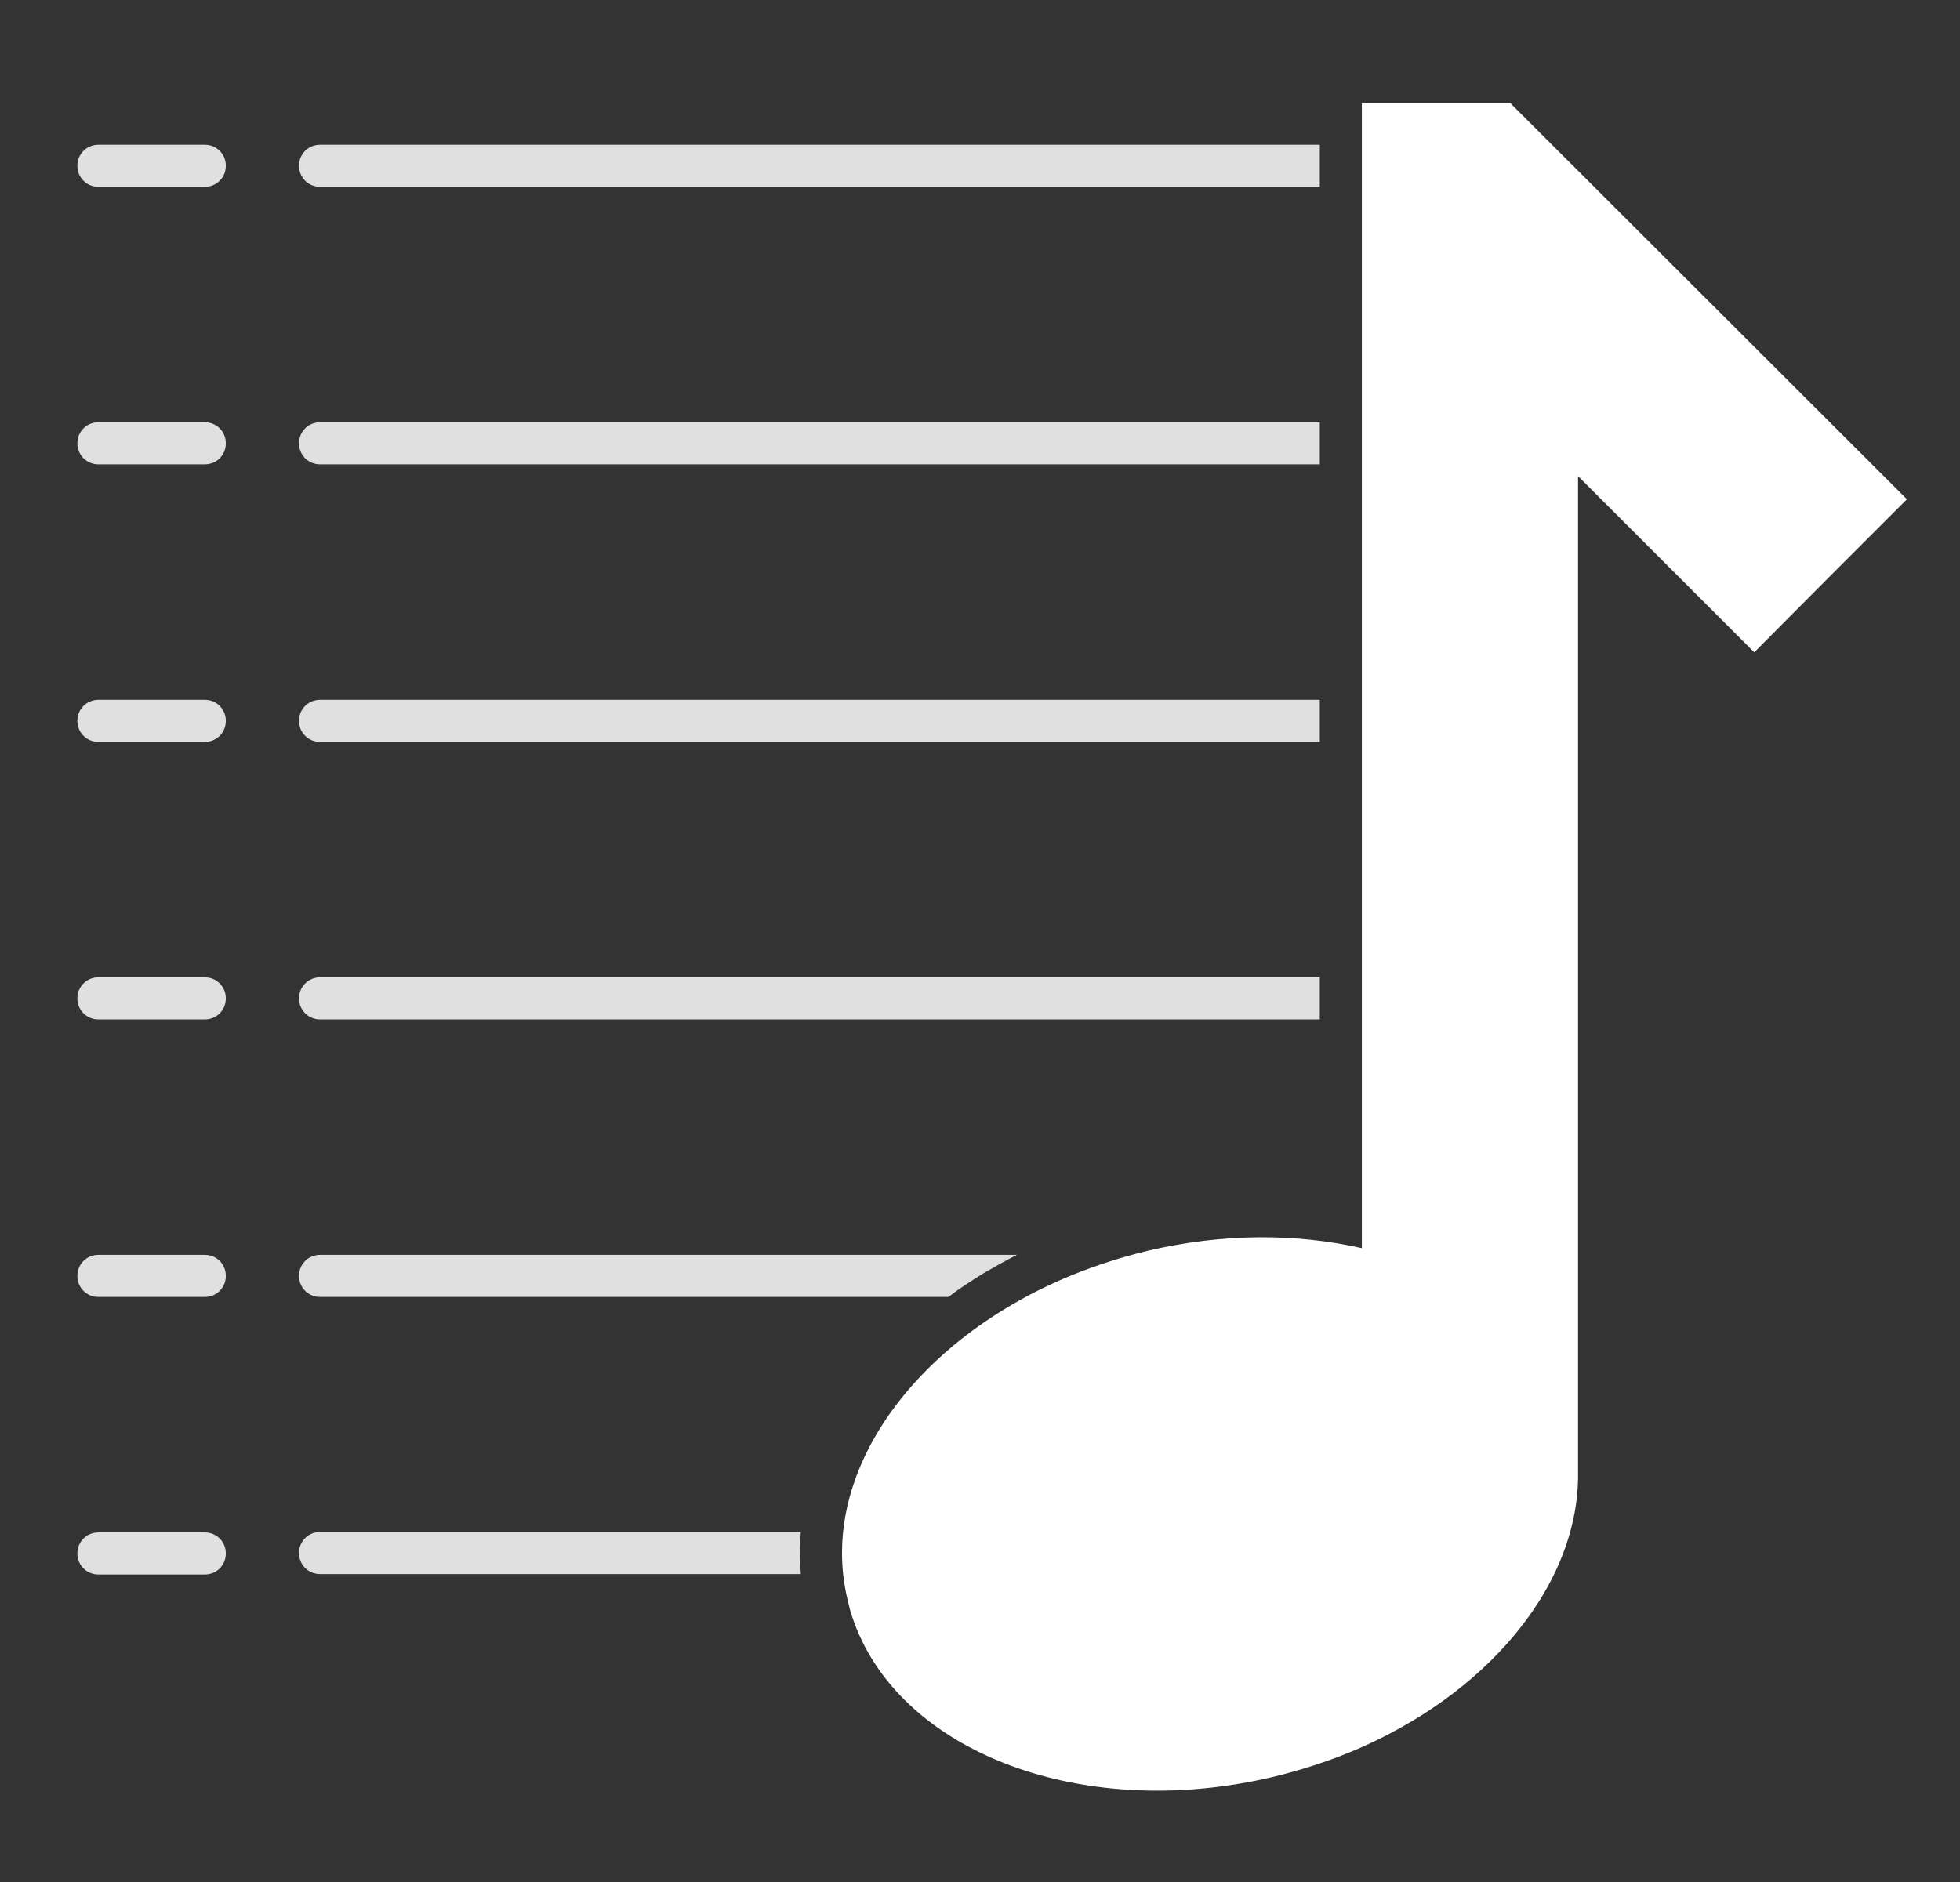
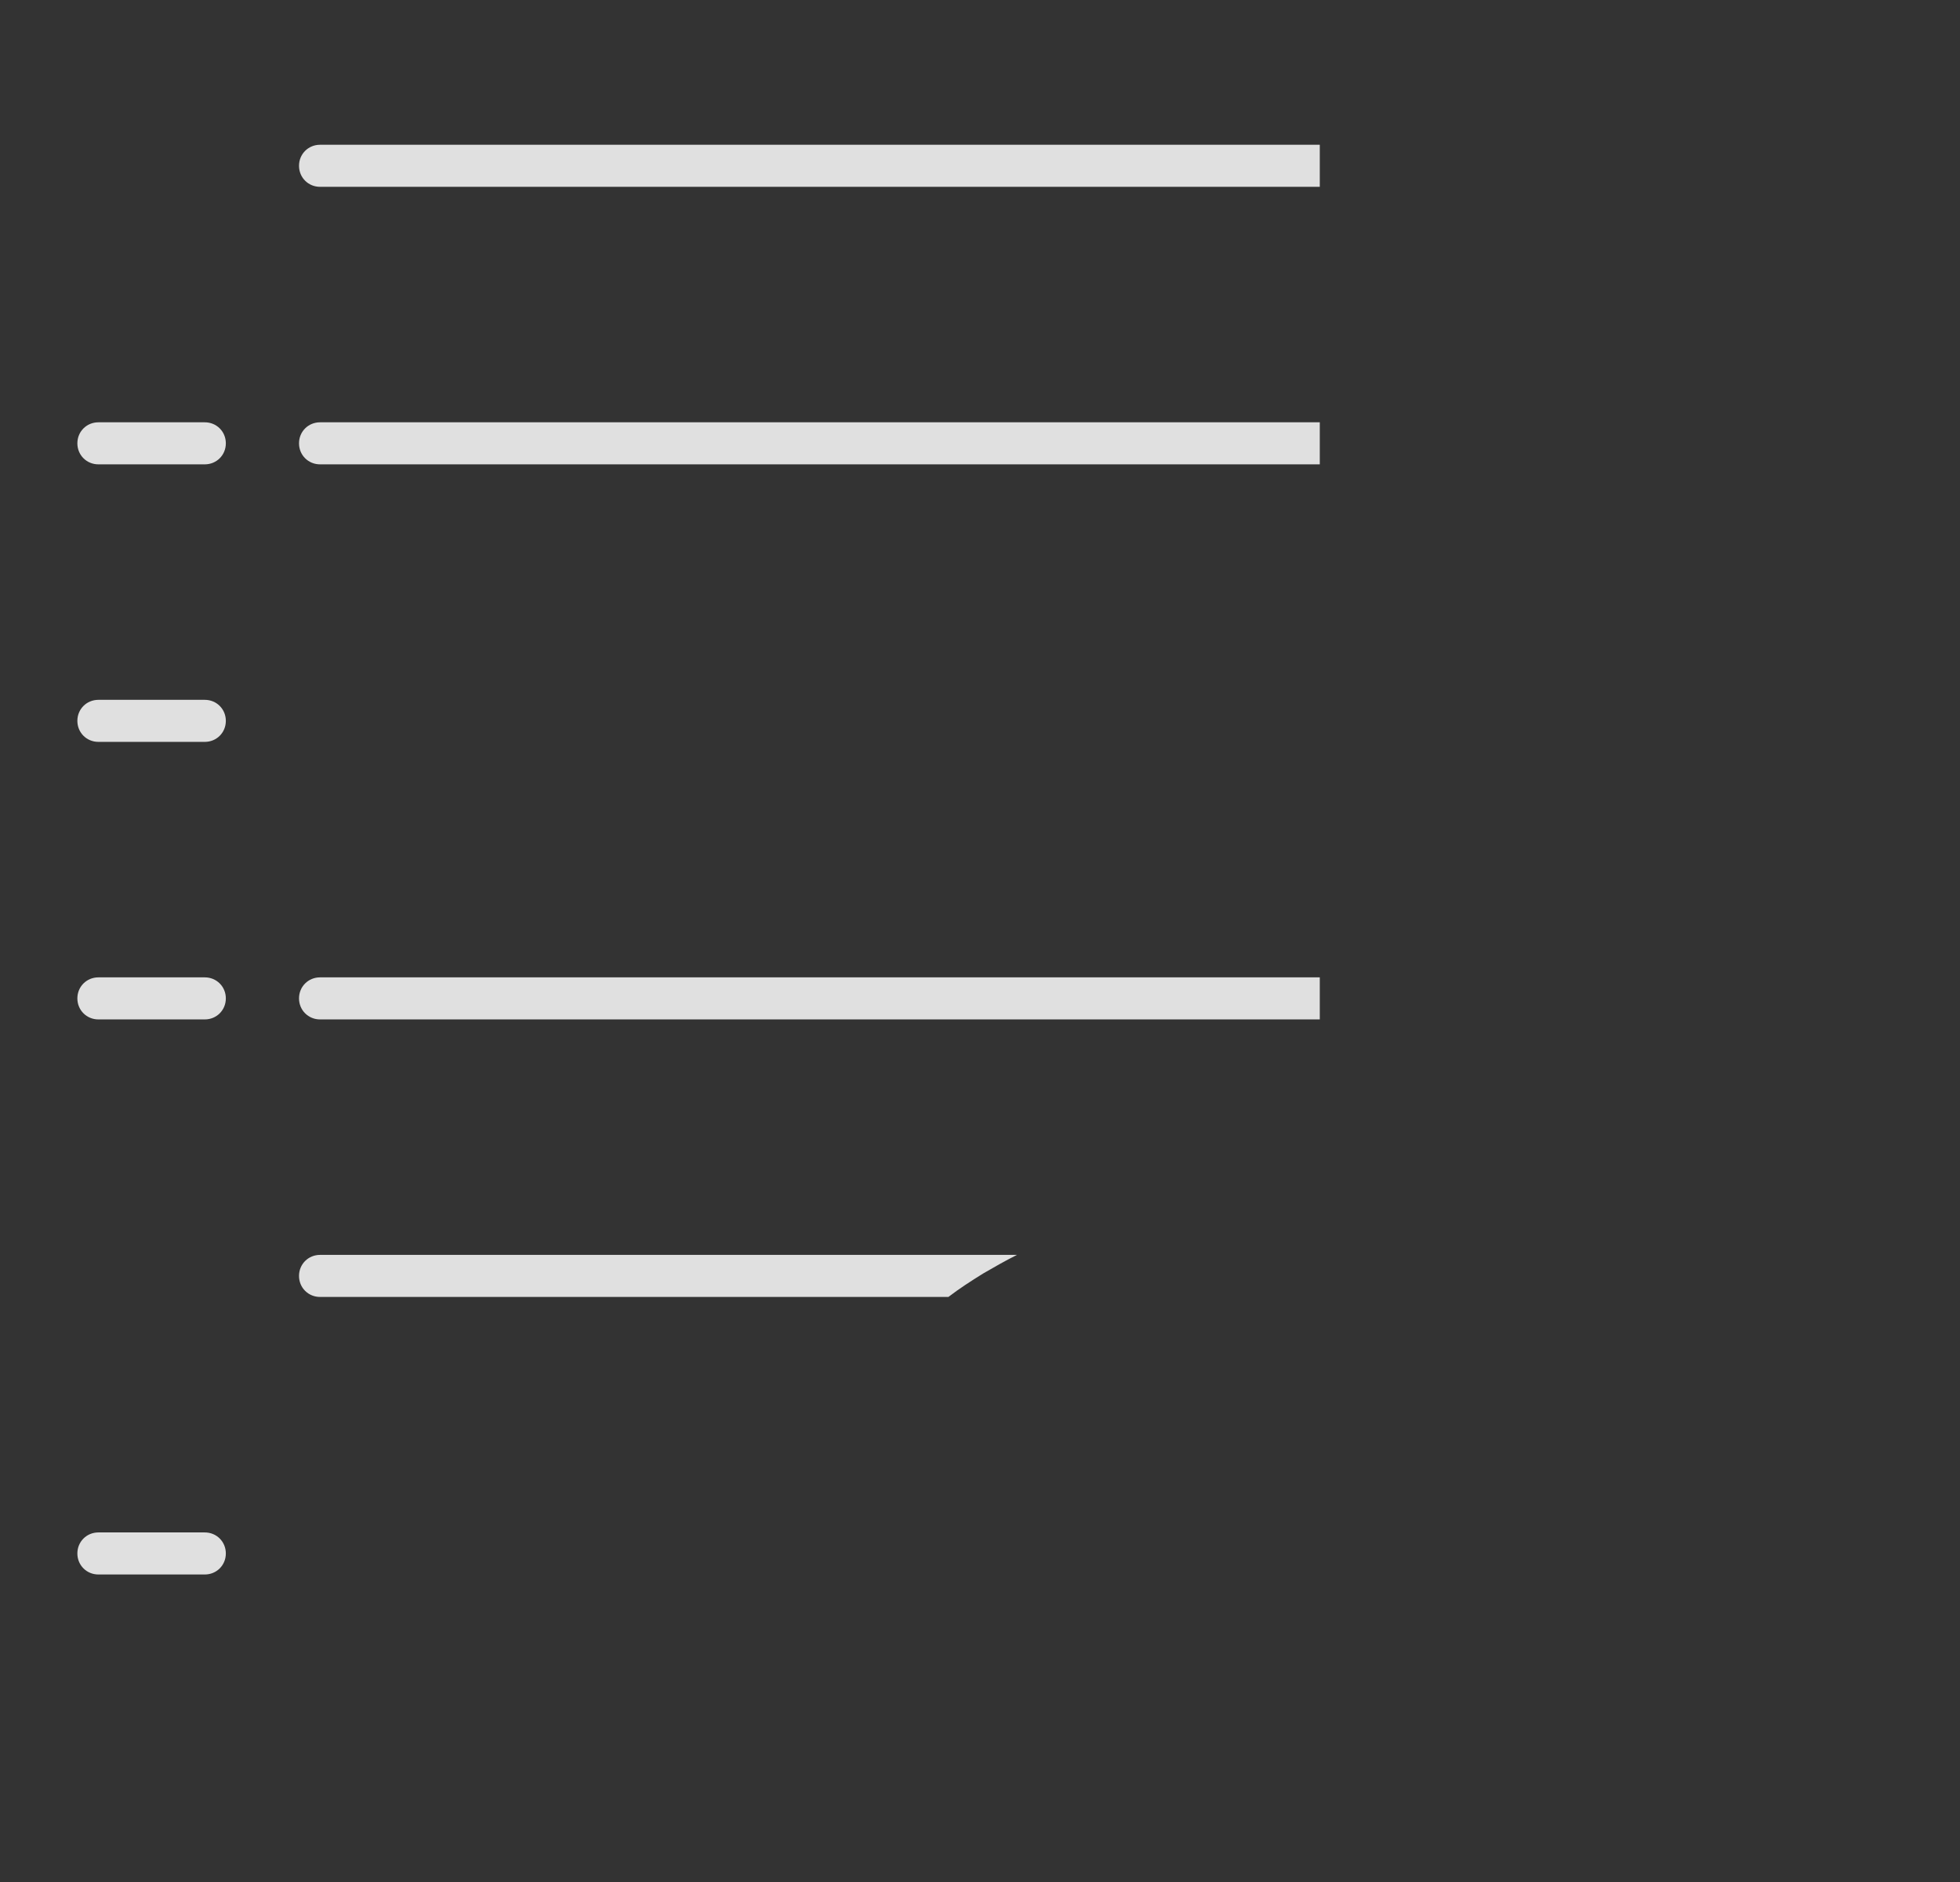
<svg xmlns="http://www.w3.org/2000/svg" width="152" height="146" viewBox="0 0 152 146" fill="none">
  <rect x="0" y="0" width="152" height="146" fill="#333333" stroke="none" />
-   <path d="M147.885 38.725L141.883 44.727L136.045 50.598L122.378 36.931V114.723C122.313 118.213 121.073 121.704 118.921 124.867C116.377 128.618 112.528 131.978 107.798 134.457C105.026 135.925 101.927 137.066 98.633 137.849C83.466 141.404 69.049 135.598 65.918 124.867C65.853 124.606 65.787 124.346 65.722 124.052C65.429 122.845 65.298 121.638 65.298 120.431C65.298 118.507 65.657 116.583 66.342 114.691C68.168 109.635 72.311 104.938 77.954 101.513C79.552 100.535 81.313 99.654 83.14 98.904C84.999 98.154 86.989 97.502 89.043 97.012C94.882 95.642 100.59 95.675 105.613 96.817V8H117.127L147.885 38.725Z" fill="white" />
  <path d="M102.351 11.229V14.491H24.82C23.907 14.491 23.189 13.773 23.189 12.86C23.189 11.947 23.907 11.229 24.82 11.229H102.351Z" fill="#E0E0E0" />
-   <path d="M15.883 14.491H7.631C6.718 14.491 6 13.773 6 12.86C6 11.947 6.718 11.229 7.631 11.229H15.883C16.796 11.229 17.514 11.947 17.514 12.86C17.514 13.773 16.796 14.491 15.883 14.491Z" fill="#E0E0E0" />
  <path d="M102.351 32.757V36.018H24.82C23.907 36.018 23.189 35.301 23.189 34.387C23.189 33.474 23.907 32.757 24.82 32.757H102.351Z" fill="#E0E0E0" />
  <path d="M15.883 36.018H7.631C6.718 36.018 6 35.301 6 34.387C6 33.474 6.718 32.757 7.631 32.757H15.883C16.796 32.757 17.514 33.474 17.514 34.387C17.514 35.301 16.796 36.018 15.883 36.018Z" fill="#E0E0E0" />
-   <path d="M102.351 54.284V57.545H24.82C23.907 57.545 23.189 56.828 23.189 55.915C23.189 55.001 23.907 54.284 24.82 54.284H102.351Z" fill="#E0E0E0" />
  <path d="M15.883 57.545H7.631C6.718 57.545 6 56.828 6 55.915C6 55.001 6.718 54.284 7.631 54.284H15.883C16.796 54.284 17.514 55.001 17.514 55.915C17.514 56.828 16.796 57.545 15.883 57.545Z" fill="#E0E0E0" />
  <path d="M102.351 75.811V79.073H24.82C23.907 79.073 23.189 78.355 23.189 77.442C23.189 76.529 23.907 75.811 24.82 75.811H102.351Z" fill="#E0E0E0" />
  <path d="M15.883 79.073H7.631C6.718 79.073 6 78.355 6 77.442C6 76.529 6.718 75.811 7.631 75.811H15.883C16.796 75.811 17.514 76.529 17.514 77.442C17.514 78.355 16.796 79.073 15.883 79.073Z" fill="#E0E0E0" />
  <path d="M78.867 97.338C77.954 97.795 77.105 98.284 76.257 98.774C75.311 99.361 74.398 99.948 73.55 100.6H24.82C23.907 100.6 23.189 99.883 23.189 98.969C23.189 98.056 23.907 97.338 24.82 97.338H78.867Z" fill="#E0E0E0" />
-   <path d="M15.883 100.6H7.631C6.718 100.6 6 99.883 6 98.969C6 98.056 6.718 97.338 7.631 97.338H15.883C16.796 97.338 17.514 98.056 17.514 98.969C17.514 99.883 16.796 100.6 15.883 100.6Z" fill="#E0E0E0" />
-   <path d="M62.036 120.464C62.036 121.019 62.069 121.54 62.102 122.095H24.82C23.907 122.095 23.189 121.377 23.189 120.464C23.189 119.551 23.907 118.833 24.82 118.833H62.102C62.069 119.388 62.036 119.942 62.036 120.464Z" fill="#E0E0E0" />
  <path d="M15.883 122.128H7.631C6.718 122.128 6 121.41 6 120.497C6 119.583 6.718 118.866 7.631 118.866H15.883C16.796 118.866 17.514 119.583 17.514 120.497C17.514 121.41 16.796 122.128 15.883 122.128Z" fill="#E0E0E0" />
</svg>